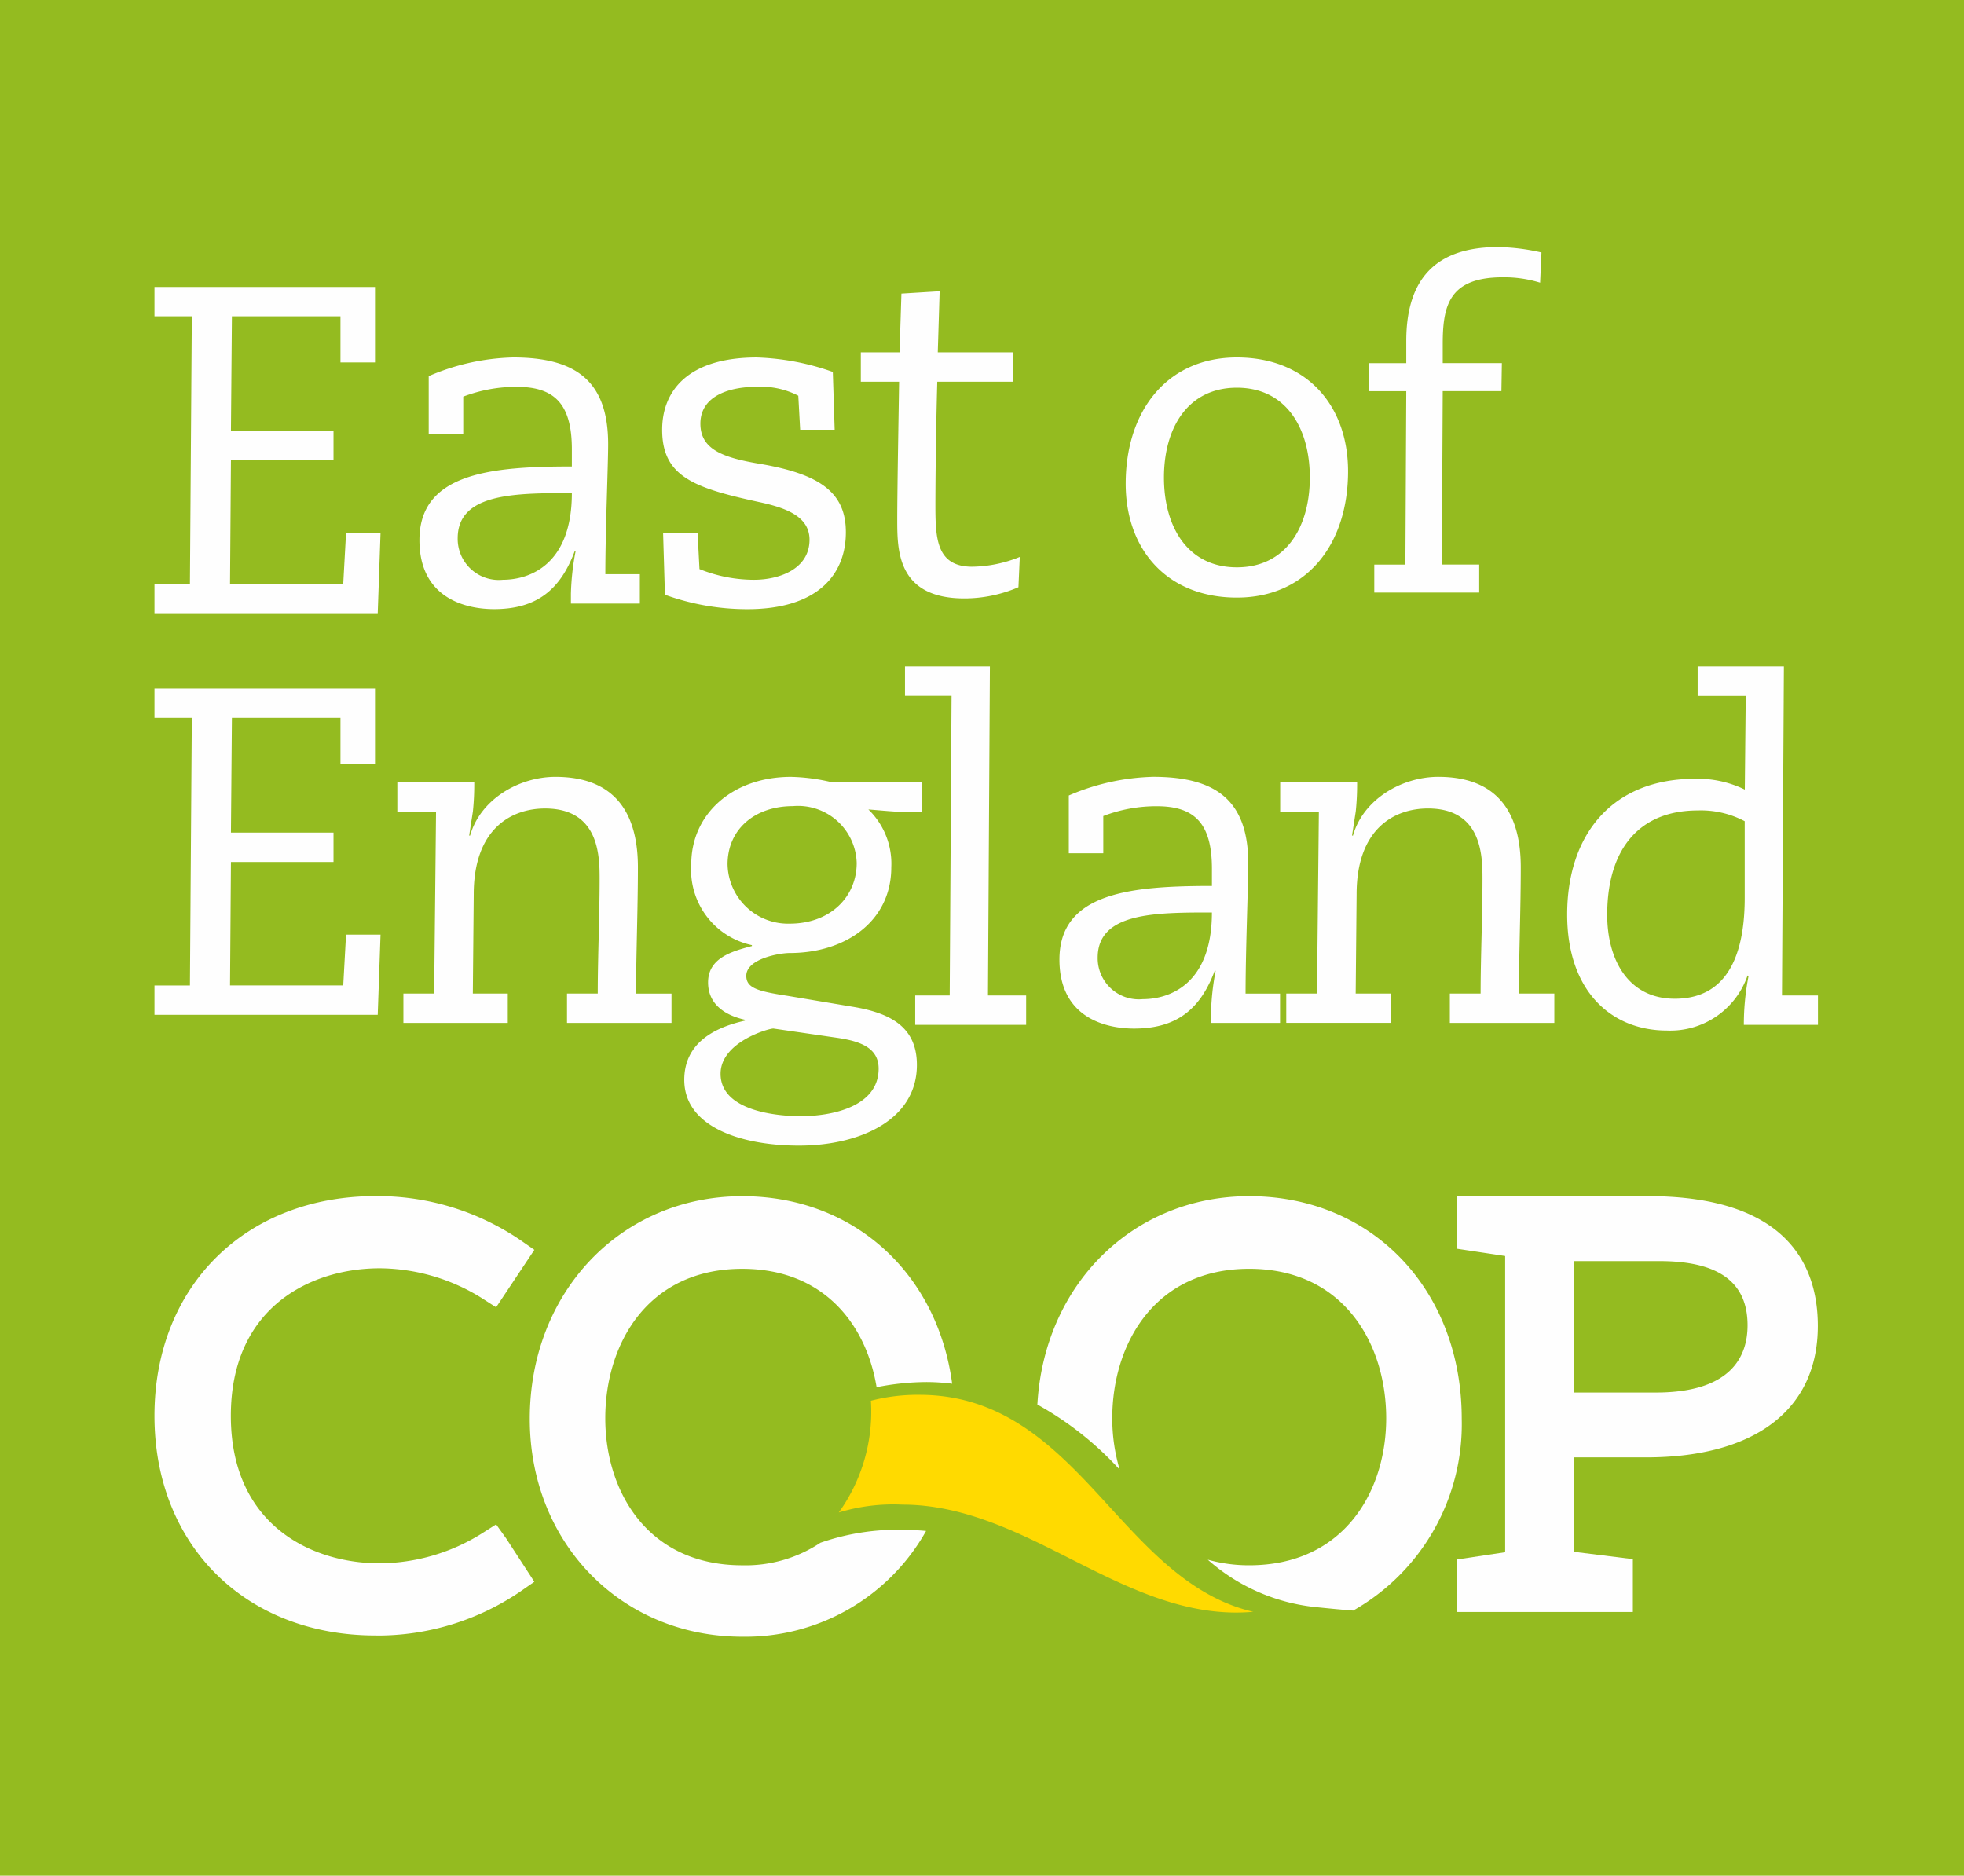
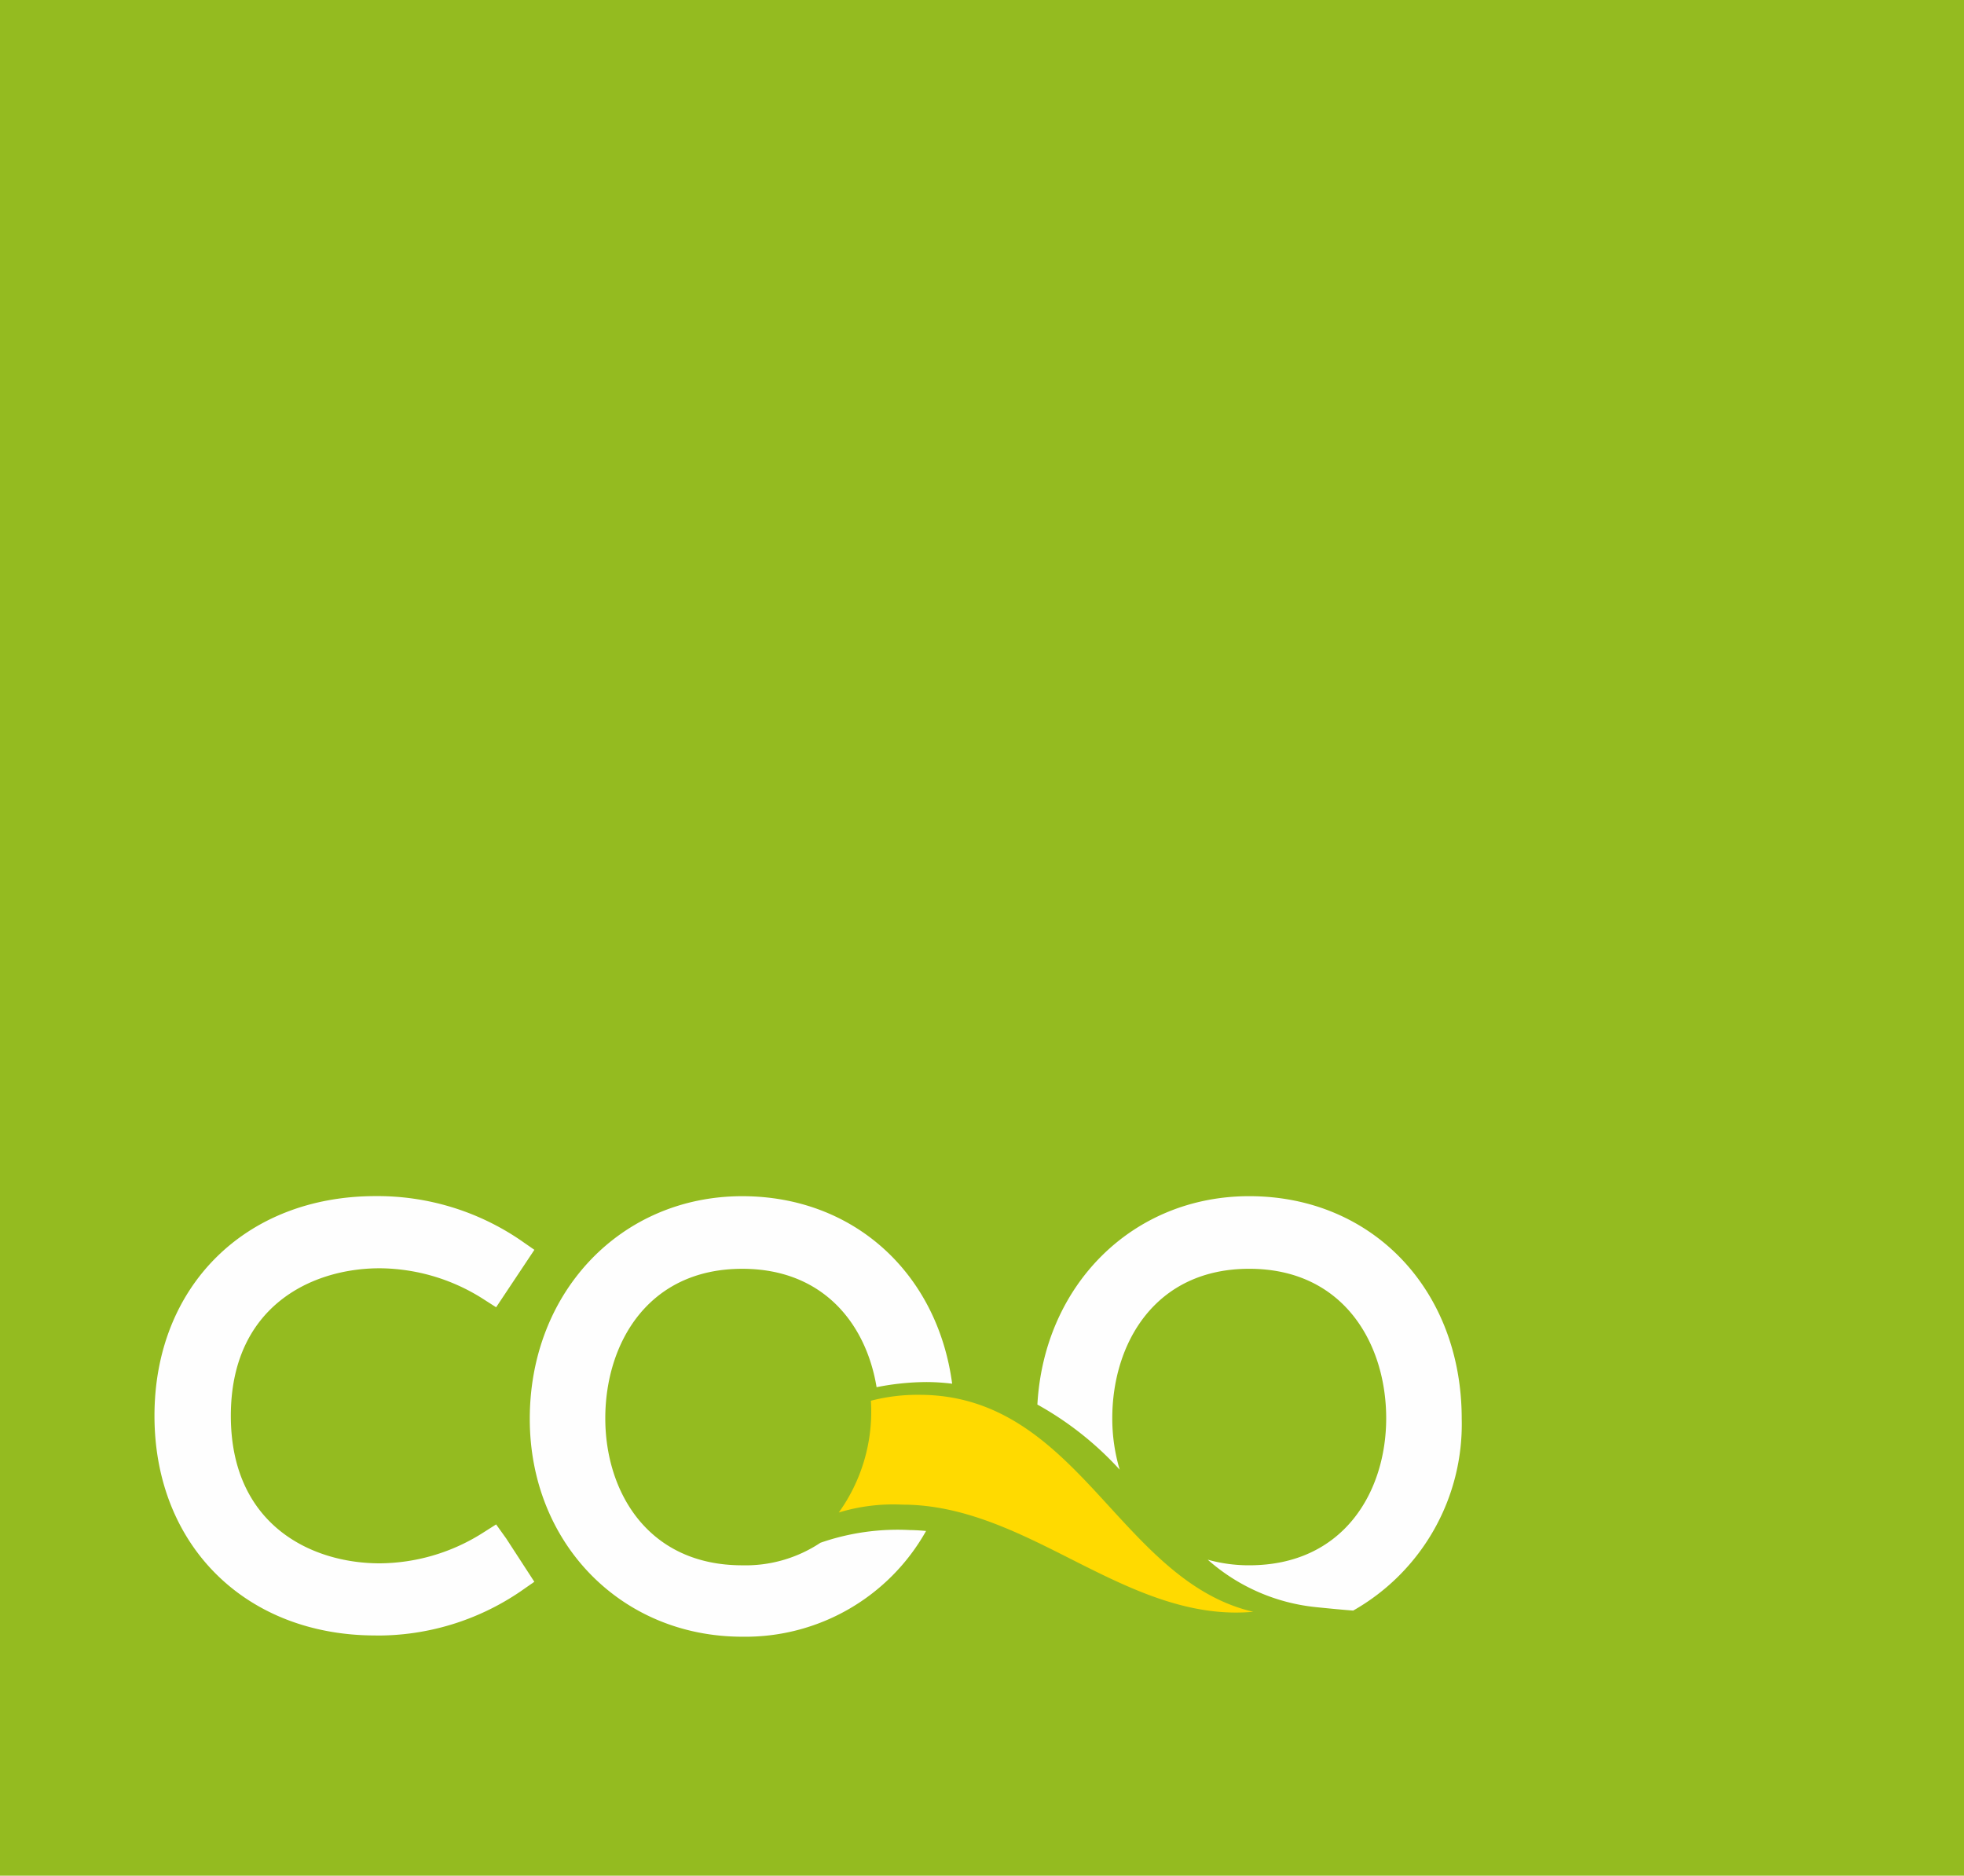
<svg xmlns="http://www.w3.org/2000/svg" width="145.727" height="139.177" viewBox="0 0 145.727 139.177">
  <g id="logo" transform="translate(0 -0.982)">
    <path id="Path_481" data-name="Path 481" d="M0,140.159H145.727V.982H0Z" fill="#94bb20" fill-rule="evenodd" />
-     <path id="Path_482" data-name="Path 482" d="M9.77,17.314H7V15.136H23.363v5.6H20.8V17.314H12.745l-.072,8.508h7.611V28H12.673l-.067,9.166h8.4l.208-3.769h2.559l-.208,5.95H7V37.167h2.63L9.77,17.314Zm28.2,13.12c-4.22,0-8.473,0-8.473,3.353a3.05,3.05,0,0,0,3.353,3.078c1.939,0,5.12-1.071,5.12-6.432Zm-8.059-4.395H27.347V21.751a16.823,16.823,0,0,1,6.261-1.384c4.6,0,7.055,1.695,7.055,6.435,0,1.556-.208,6.432-.208,9.651h2.559v2.178H37.9V37.9a19.036,19.036,0,0,1,.347-3.147h-.069c-1.072,2.872-2.836,4.29-5.983,4.29-2.042,0-5.536-.763-5.536-5.12,0-4.981,5.326-5.466,11.311-5.466V27.182c0-3.357-1.28-4.634-4.084-4.634a11.05,11.05,0,0,0-3.976.725v2.766h0Zm27.562-.309H54.909l-.139-2.525a6.056,6.056,0,0,0-3.147-.657c-1.8,0-4.116.586-4.116,2.731,0,1.937,1.729,2.525,4.359,2.973C56.4,29.016,58.3,30.4,58.3,33.339c0,3.183-2.145,5.708-7.3,5.708a17.883,17.883,0,0,1-6.124-1.072l-.136-4.567H47.3l.139,2.664a10.812,10.812,0,0,0,4.044.794c1.87,0,4.12-.794,4.12-2.973,0-1.765-1.834-2.386-3.771-2.8-4.775-1.04-7.162-1.87-7.162-5.362,0-2.87,1.9-5.362,7.024-5.362a18.507,18.507,0,0,1,5.637,1.072l.138,4.29Zm1.94-5.744h2.87l.139-4.357,2.836-.174-.138,4.531h5.6v2.181H65.082q-.122,4.477-.139,8.956c0,2.561,0,4.773,2.733,4.773a9.664,9.664,0,0,0,3.529-.725l-.1,2.248a10.15,10.15,0,0,1-4.012.83c-4.981,0-4.981-3.563-4.981-5.844,0-2.179.1-7.647.138-10.239H59.409V19.986Zm27.9,15.956c3.63,0,5.412-2.969,5.412-6.666s-1.781-6.664-5.412-6.664-5.41,2.969-5.41,6.664S83.681,35.942,87.311,35.942Zm0-15.575c5.182,0,8.249,3.565,8.249,8.449,0,5.412-3.067,9.371-8.249,9.371s-8.249-3.565-8.249-8.449c0-5.41,3.068-9.371,8.249-9.371Zm22.5-5.547a8.992,8.992,0,0,0-2.772-.4c-4.026,0-4.455,2.145-4.455,4.983v1.385h4.388l-.033,2.079h-4.355l-.065,12.868h2.772v2.079H97.507V35.739h2.309l.065-12.868h-2.8V20.792h2.8V19.143c0-4.984,2.574-6.964,6.8-6.964a15.362,15.362,0,0,1,3.232.4ZM9.77,47.112H7V44.935H23.363v5.6H20.8V47.112H12.745l-.072,8.508h7.611V57.8H12.673l-.067,9.166h8.4l.208-3.769h2.559l-.208,5.949H7V66.967h2.63L9.77,47.112ZM37.608,67.568h2.283c0-2.767.139-5.674.139-8.544,0-1.729-.07-5.19-4.048-5.19-2.523,0-5.294,1.523-5.294,6.366l-.067,7.368h2.594v2.178H25.469V67.568h2.283l.139-13.49H25.019V51.9h5.708a19.908,19.908,0,0,1-.1,2.145l-.278,1.8h.069c.763-2.7,3.633-4.359,6.332-4.359,4.912,0,6.121,3.319,6.121,6.71,0,3.042-.138,6.605-.138,9.374h2.63v2.178H37.61V67.568h0Zm11.915-9.58a4.49,4.49,0,0,0,4.6,4.391c3.042,0,4.981-2.006,4.981-4.5a4.357,4.357,0,0,0-4.739-4.22c-2.8,0-4.843,1.695-4.843,4.323Zm3.389,12.176c-.344,0-3.908,1-3.908,3.357,0,2.764,4.187,3.145,5.95,3.145,2.212,0,5.777-.658,5.777-3.529,0-1.592-1.454-2.04-3.044-2.281l-4.773-.693h0ZM63.949,54.078H62.357c-.485,0-1.9-.139-2.387-.172a5.586,5.586,0,0,1,1.7,4.29c0,3.977-3.357,6.364-7.542,6.364-.727,0-3.216.416-3.216,1.693,0,.9.83,1.143,3.078,1.488l4.771.8c2.767.449,4.809,1.454,4.809,4.323,0,4.116-4.29,5.985-8.75,5.985-4.29,0-8.509-1.384-8.509-4.878,0-2.7,2.178-3.874,4.5-4.391v-.07c-1.418-.311-2.734-1.107-2.734-2.767,0-1.832,1.8-2.315,3.253-2.7v-.067a5.72,5.72,0,0,1-4.5-6.021c0-3.7,3.046-6.468,7.4-6.468a14.142,14.142,0,0,1,3.08.414h6.643v2.179Z" transform="translate(4.462 7.137)" fill="#fefefe" fill-rule="evenodd" />
-     <path id="Path_483" data-name="Path 483" d="M44.465,33.361H41.01V31.183h6.3L47.167,55.6H50v2.178H41.768V55.6h2.559ZM63.786,49.438c-4.221,0-8.477,0-8.477,3.355a3.054,3.054,0,0,0,3.357,3.078c1.935,0,5.118-1.072,5.118-6.435l0,0Zm-8.061-4.393H53.166V40.757a16.792,16.792,0,0,1,6.26-1.385c4.6,0,7.055,1.7,7.055,6.435,0,1.556-.2,6.435-.2,9.651h2.558v2.178H63.716v-.725a18.857,18.857,0,0,1,.345-3.147h-.069c-1.072,2.87-2.838,4.29-5.983,4.29-2.042,0-5.538-.763-5.538-5.12,0-4.983,5.328-5.466,11.314-5.466v-1.28c0-3.357-1.282-4.634-4.084-4.634a11.027,11.027,0,0,0-3.977.727v2.766Zm25.713,10.41h2.283c0-2.767.139-5.674.139-8.544,0-1.729-.069-5.19-4.046-5.19-2.526,0-5.294,1.523-5.294,6.366l-.069,7.368h2.592v2.178H69.3V55.455H71.58l.139-13.49h-2.87V39.787h5.708a19.458,19.458,0,0,1-.1,2.145l-.277,1.8h.069c.761-2.7,3.635-4.359,6.33-4.359,4.912,0,6.122,3.319,6.122,6.71,0,3.042-.138,6.605-.138,9.374h2.628v2.178H81.438Zm21.88-12.788a6.928,6.928,0,0,0-3.493-.8c-4.221,0-6.71,2.733-6.71,7.75,0,3.319,1.556,6.224,5.015,6.224,4.323,0,5.187-4.012,5.187-7.5V42.668ZM106.086,55.6h2.666v2.181h-5.5a18.765,18.765,0,0,1,.345-3.6l-.067-.07A6.06,6.06,0,0,1,97.544,58.2c-4.082,0-7.4-2.872-7.4-8.614,0-5.88,3.288-10.067,9.48-10.067a7.942,7.942,0,0,1,3.7.8l.069-6.952H99.825V31.183h6.4L106.083,55.6l0,0ZM90.667,85.059h6.048c5.631,0,6.813-2.713,6.813-4.991,0-3.2-2.14-4.763-6.541-4.763h-6.32Zm4.351,16.284H81.951V97.449l3.591-.54V74.926l-3.591-.54v-3.9H96.132c10.422,0,12.611,5.233,12.611,9.626,0,6.2-4.645,9.76-12.747,9.76h-5.33v7.008l4.351.54v3.92Z" transform="translate(26.139 19.249)" fill="#fefefe" fill-rule="evenodd" />
    <path id="Path_484" data-name="Path 484" d="M77.392,55.188c-8.645,0-15.224,6.577-15.719,15.462a24.063,24.063,0,0,1,6.107,4.83,13.327,13.327,0,0,1-.55-3.812c0-5.521,3.144-11.093,10.162-11.093s10.162,5.572,10.162,11.093c0,5.43-3.142,10.908-10.162,10.908a11.268,11.268,0,0,1-3.078-.416,14.284,14.284,0,0,0,7.99,3.517c1.31.134,2.2.214,2.8.259a15.892,15.892,0,0,0,8.054-14.227c0-9.572-6.631-16.521-15.765-16.521M52.181,79.96a17.457,17.457,0,0,0-6.607.945,10.029,10.029,0,0,1-5.8,1.672c-7.019,0-10.162-5.477-10.162-10.908,0-5.521,3.142-11.093,10.162-11.093,6.034,0,9.2,4.121,9.968,8.785a19.308,19.308,0,0,1,3.707-.382,15.747,15.747,0,0,1,1.9.124c-1.092-8.2-7.295-13.914-15.575-13.914-8.988,0-15.765,7.106-15.765,16.523,0,9.215,6.779,16.163,15.765,16.163a15.371,15.371,0,0,0,13.639-7.845q-.614-.061-1.228-.069" transform="translate(15.3 34.55)" fill="#fefefe" fill-rule="evenodd" />
    <path id="Path_485" data-name="Path 485" d="M42.733,72.339c4.519,0,8.58,2.052,12.5,4.036,3.869,1.952,7.864,3.971,12.251,3.971.427,0,.855-.018,1.282-.057-4.472-1.035-7.6-4.447-10.64-7.764C54.38,68.426,50.495,64.19,44,64.19a13.741,13.741,0,0,0-3.606.439,12.835,12.835,0,0,1-2.382,8.293,13.918,13.918,0,0,1,4.725-.583" transform="translate(24.225 40.287)" fill="#ffda00" fill-rule="evenodd" />
    <path id="Path_486" data-name="Path 486" d="M23.4,87.783c-9.654,0-16.4-6.7-16.4-16.3s6.743-16.3,16.4-16.3a18.828,18.828,0,0,1,10.735,3.253l1.054.732L32.35,63.431l-1.084-.694a14.457,14.457,0,0,0-7.548-2.2c-5.1,0-11.052,2.867-11.052,10.948s5.954,10.946,11.052,10.946a14.441,14.441,0,0,0,7.548-2.2l1.084-.688L33.1,80.59,35.186,83.8l-1.059.737a18.821,18.821,0,0,1-10.73,3.25" transform="translate(4.462 34.55)" fill="#fefefe" fill-rule="evenodd" />
  </g>
</svg>